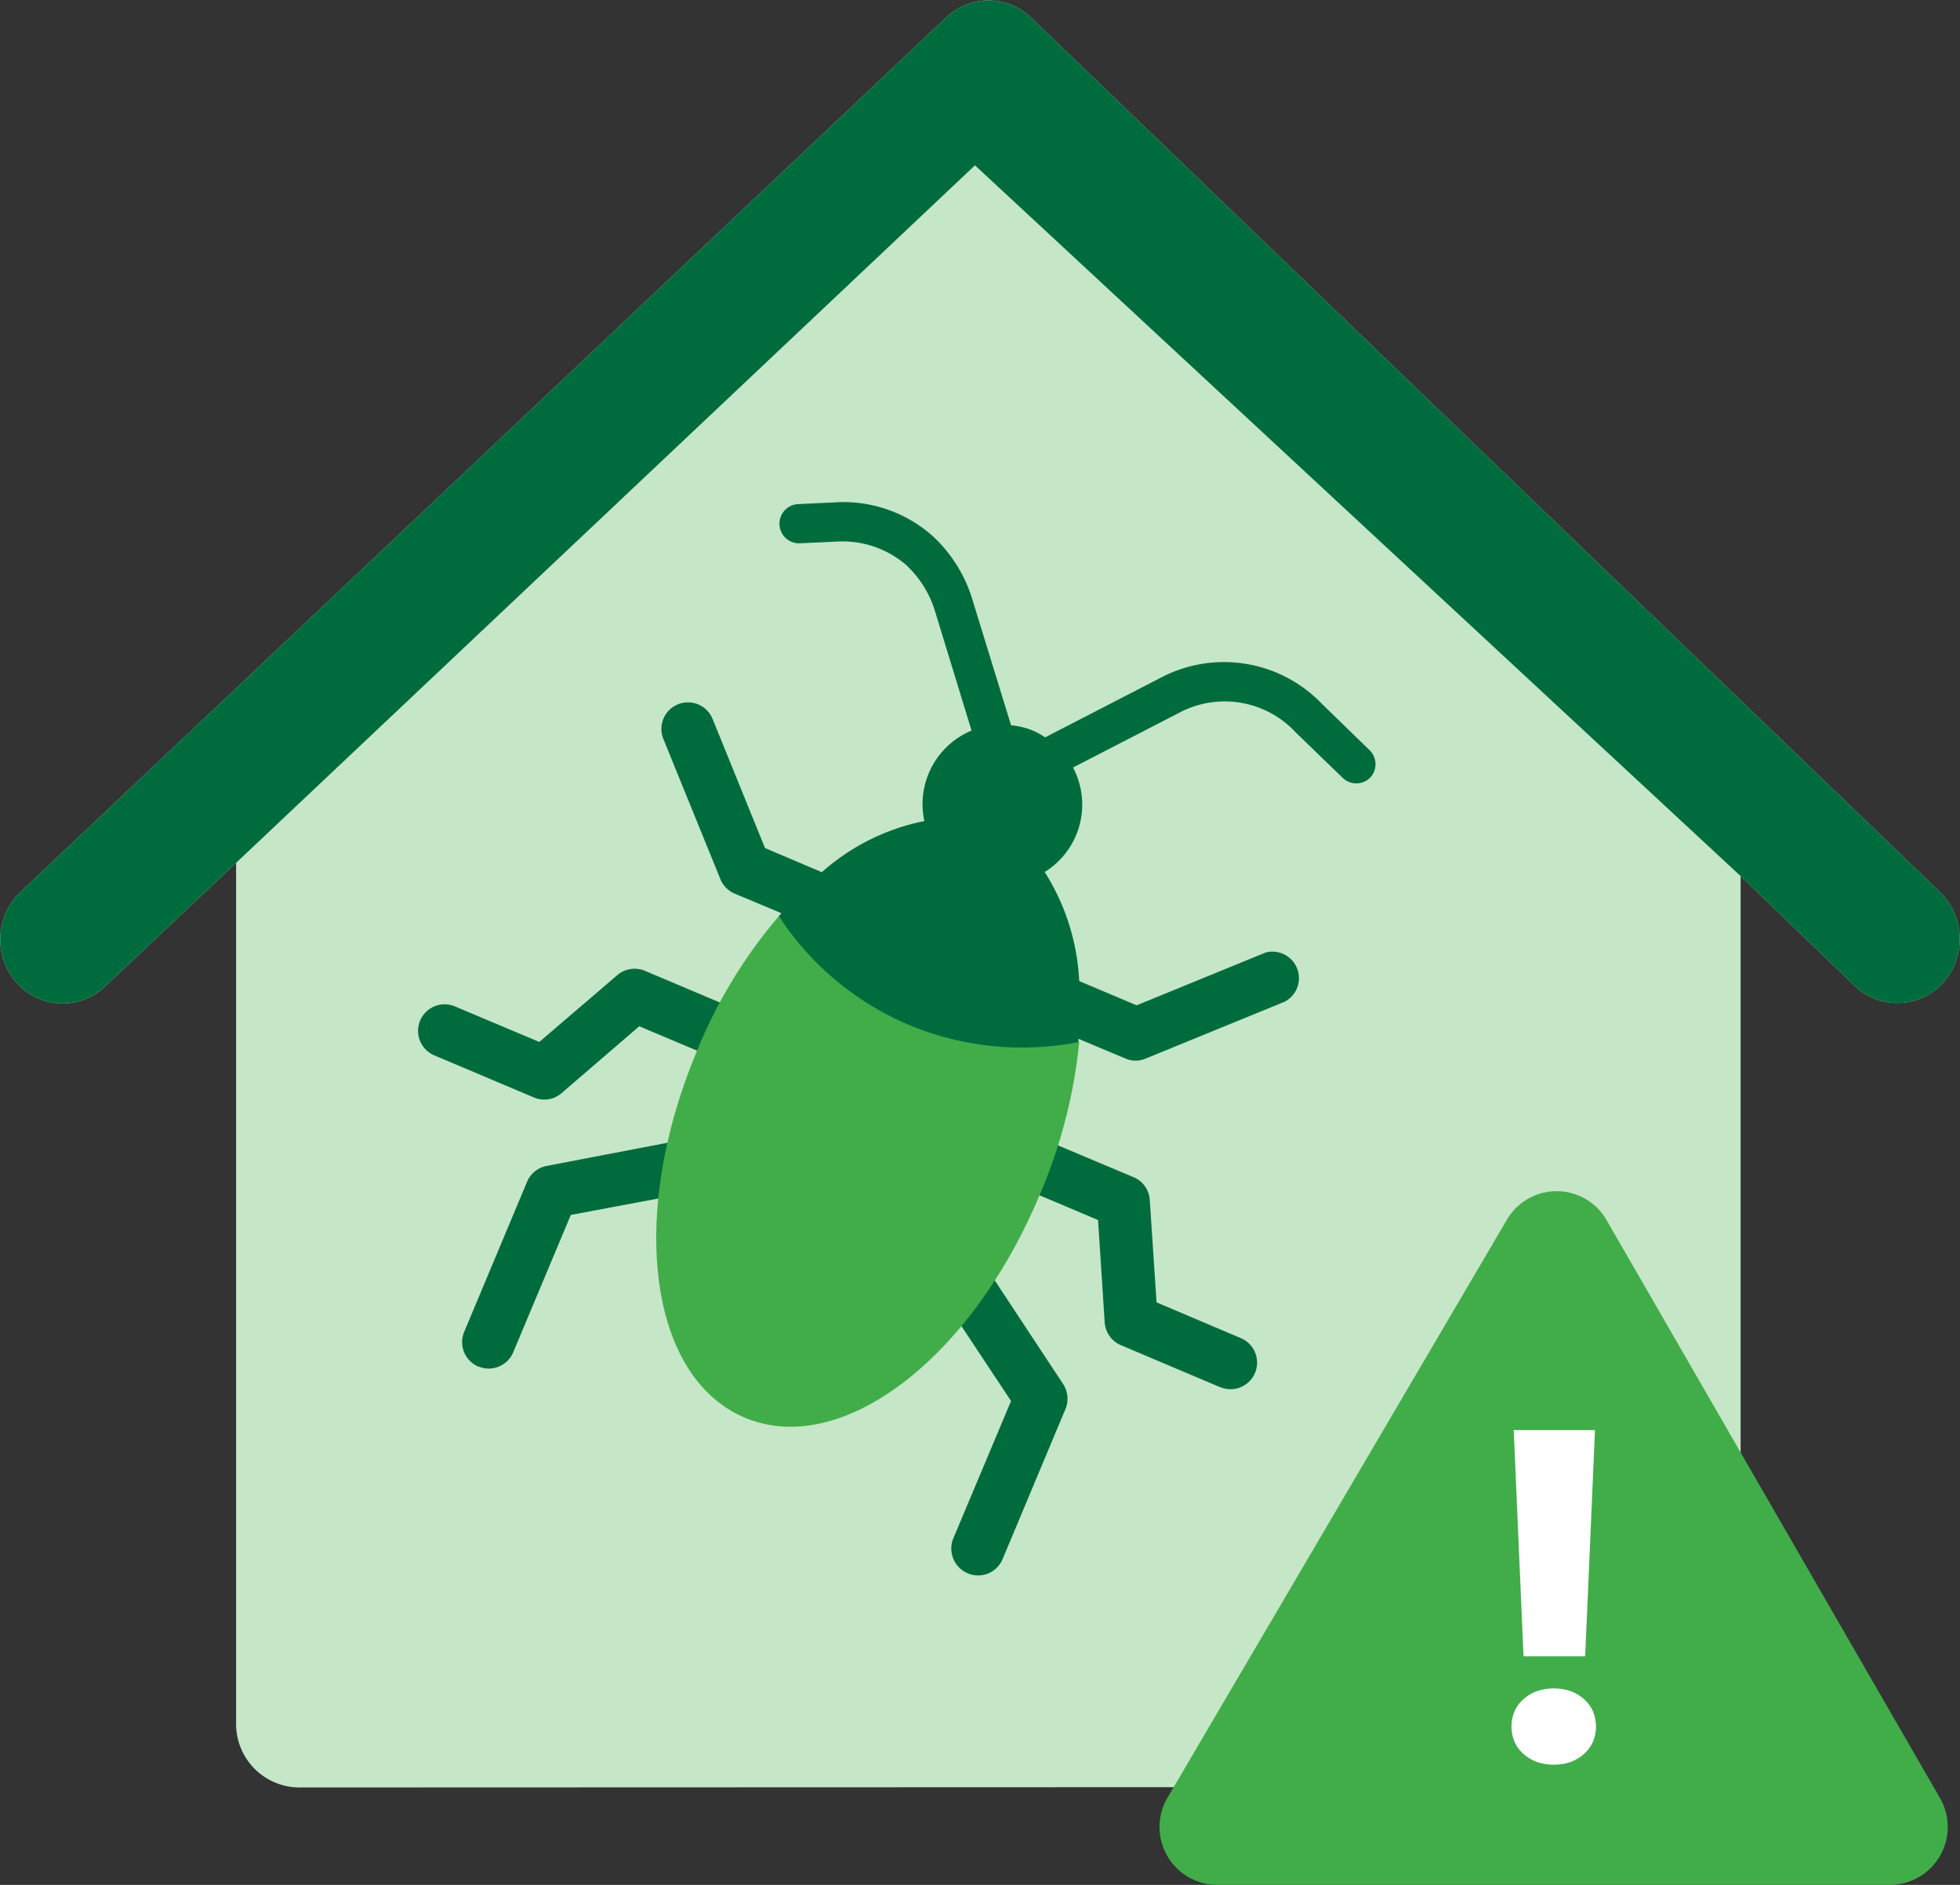
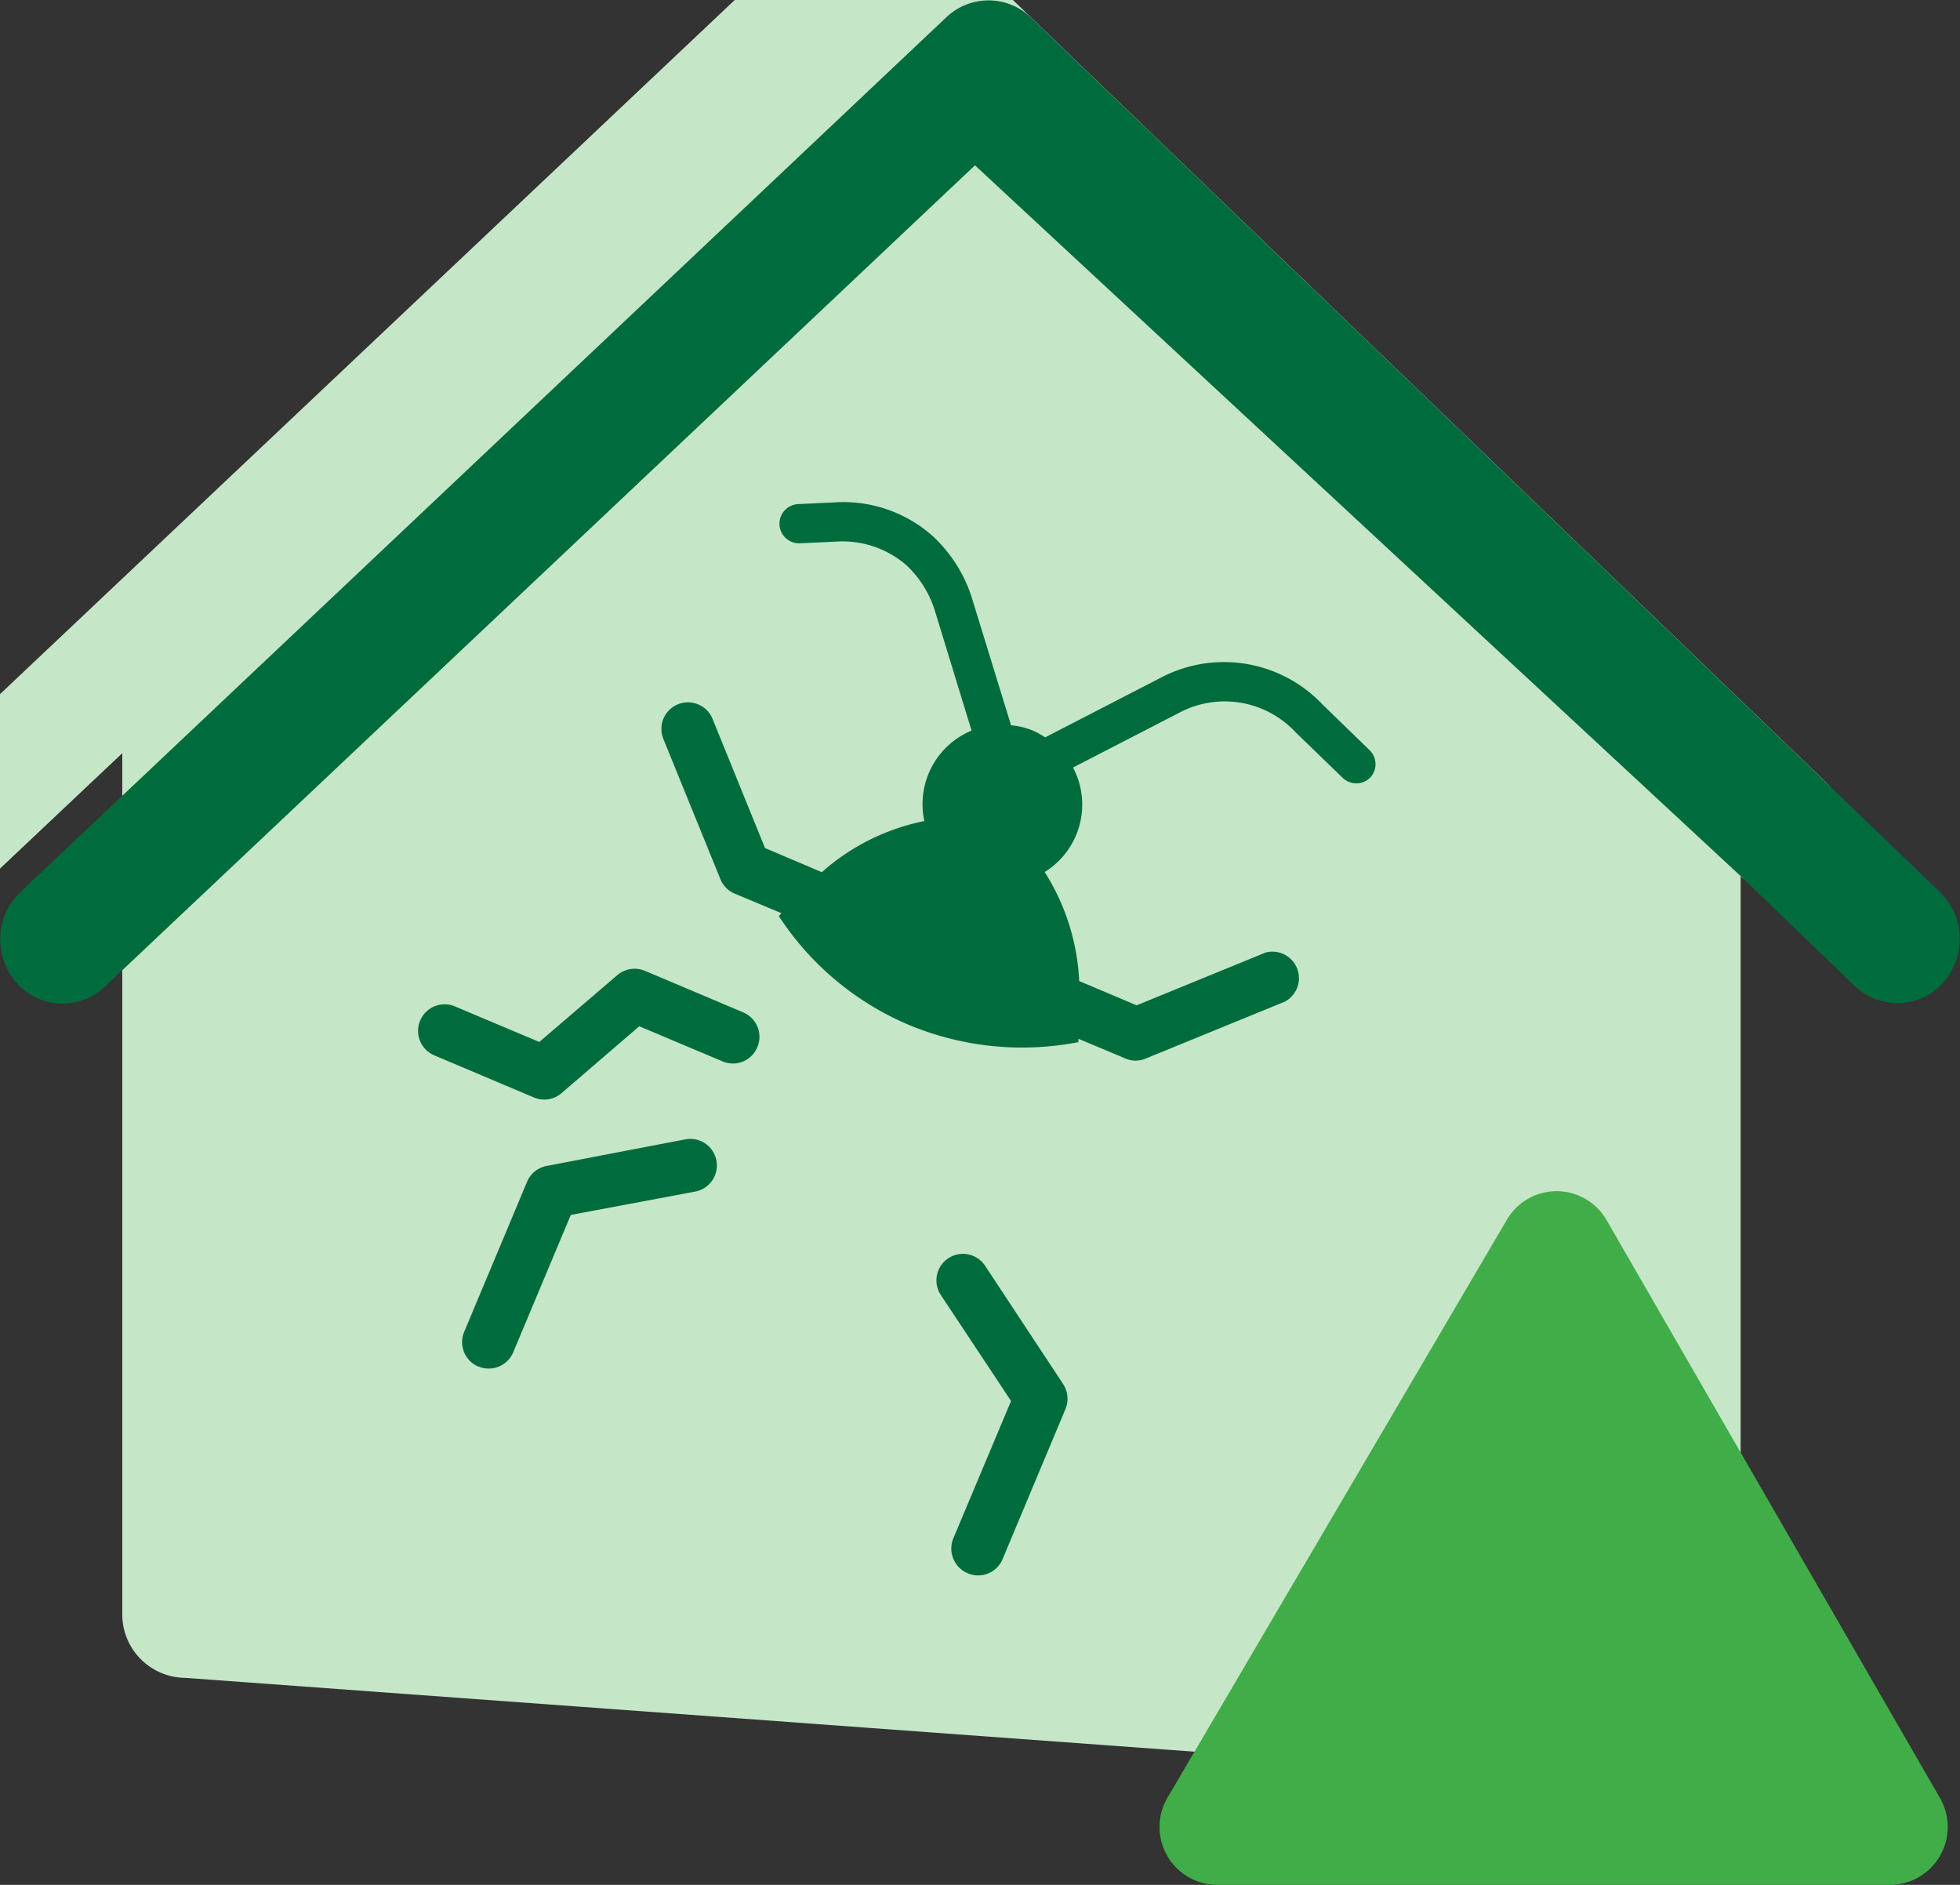
<svg xmlns="http://www.w3.org/2000/svg" id="plat" viewBox="0 0 130 125">
  <rect x="0" y="0" width="130" height="125" fill="#333333" stroke="none" />
  <defs>
    <style>
      .cls-1 {
        fill: #c6e6c8;
      }

      .cls-2 {
        fill: #006c3e;
      }

      .cls-3 {
        fill: #41ad49;
      }

      .cls-4 {
        fill: #fff;
      }
    </style>
  </defs>
-   <path class="cls-1" d="M292.35,298.94a4.21,4.21,0,0,0,4.16-4.27V238.53l7.55,7.27a4.09,4.09,0,0,0,5.88-.2,4.35,4.35,0,0,0-.2-6l-60.29-58a4.06,4.06,0,0,0-5.65,0l-61.4,58a4.35,4.35,0,0,0-.24,6,4.07,4.07,0,0,0,5.87.25l8.69-8.2v57.05a4.21,4.21,0,0,0,4.16,4.27Z" transform="translate(-181.06 -180.43)" />
+   <path class="cls-1" d="M292.35,298.94a4.21,4.21,0,0,0,4.16-4.27V238.53a4.09,4.09,0,0,0,5.88-.2,4.35,4.35,0,0,0-.2-6l-60.29-58a4.06,4.06,0,0,0-5.65,0l-61.4,58a4.35,4.35,0,0,0-.24,6,4.07,4.07,0,0,0,5.87.25l8.69-8.2v57.05a4.21,4.21,0,0,0,4.16,4.27Z" transform="translate(-181.06 -180.43)" />
  <path class="cls-2" d="M245.7,191.37l50.81,47.16,7.55,7.27a4.09,4.09,0,0,0,5.88-.2,4.35,4.35,0,0,0-.2-6l-60.29-58a4.06,4.06,0,0,0-5.65,0l-61.4,58a4.35,4.35,0,0,0-.24,6,4.07,4.07,0,0,0,5.87.25l8.69-8.2,49-46.25" transform="translate(-181.06 -180.43)" />
  <g>
    <g>
      <path class="cls-2" d="M212.79,271.06a1.76,1.76,0,0,1-.94-2.31l4.19-10a1.77,1.77,0,0,1,1.29-1l9.18-1.76a1.76,1.76,0,0,1,.67,3.46L218.92,261l-3.82,9.11a1.76,1.76,0,0,1-2.31.94Z" transform="translate(-181.06 -180.43)" />
      <path class="cls-2" d="M216.47,253.21l-6.6-2.79a1.76,1.76,0,0,1,1.36-3.25l5.6,2.36L222,245.1a1.77,1.77,0,0,1,1.83-.29l6.53,2.76a1.76,1.76,0,0,1,.93,2.31,1.75,1.75,0,0,1-2.3.94l-5.53-2.33-5.15,4.43A1.75,1.75,0,0,1,216.47,253.21Z" transform="translate(-181.06 -180.43)" />
    </g>
    <path class="cls-2" d="M245.23,284.76a1.78,1.78,0,0,1-.94-2.31l3.83-9.11-4.64-7a1.76,1.76,0,1,1,2.93-1.95l5.16,7.82a1.78,1.78,0,0,1,.16,1.66l-4.19,10A1.76,1.76,0,0,1,245.23,284.76Z" transform="translate(-181.06 -180.43)" />
-     <path class="cls-2" d="M262,272.43l-6.59-2.79a1.77,1.77,0,0,1-1.08-1.51l-.44-6.79L248.36,259a1.76,1.76,0,0,1,1.36-3.25l6.53,2.75a1.75,1.75,0,0,1,1.07,1.51l.45,6.79,5.59,2.37a1.76,1.76,0,0,1-1.37,3.25Z" transform="translate(-181.06 -180.43)" />
-     <path class="cls-3" d="M250,259.71c-4.59,10.93-13.19,17.42-19.55,14.73s-7.75-13.38-3.16-24.32a32.52,32.52,0,0,1,5.43-8.93l9.92,4.19,10,4.16A34.09,34.09,0,0,1,250,259.71Z" transform="translate(-181.06 -180.43)" />
    <path class="cls-2" d="M271.87,230.15l-3.09-3A9,9,0,0,0,258,225.4l-7.62,3.93a5.27,5.27,0,0,0-.81-.45,5,5,0,0,0-1.45-.35l-2.58-8.39a9.46,9.46,0,0,0-2.64-4.18,8.91,8.91,0,0,0-6.53-2.21l-2.37.11a1.3,1.3,0,1,0,.12,2.6l2.37-.11a6.47,6.47,0,0,1,4.65,1.53,6.93,6.93,0,0,1,1.91,3l2.45,8a5.28,5.28,0,0,0-3.13,6,14.54,14.54,0,0,0-6.8,3.39l-3.77-1.6-3.48-8.57a1.76,1.76,0,1,0-3.26,1.34l3.76,9.24a1.75,1.75,0,0,0,.94,1l3.13,1.31c-.06.07-.12.13-.17.2a19.25,19.25,0,0,0,8.65,7.22,19.53,19.53,0,0,0,11.22,1.13,1.62,1.62,0,0,1,0-.22l3.12,1.31a1.69,1.69,0,0,0,1.34,0l9.22-3.77A1.76,1.76,0,0,0,265,243.6l-8.55,3.5-3.81-1.61a14.79,14.79,0,0,0-2.29-7.23,5.26,5.26,0,0,0,1.88-6.93l7-3.61A6.43,6.43,0,0,1,267,229l3.1,3a1.3,1.3,0,0,0,1.84,0A1.3,1.3,0,0,0,271.87,230.15Z" transform="translate(-181.06 -180.43)" />
  </g>
  <g>
    <path class="cls-3" d="M306.43,305.43H261.8a3.84,3.84,0,0,1-3.3-5.79L281,261.33a3.82,3.82,0,0,1,6.61,0l22.11,38.32A3.84,3.84,0,0,1,306.43,305.43Z" transform="translate(-181.06 -180.43)" />
-     <path class="cls-4" d="M281.31,294.93a2.6,2.6,0,0,1,.2-1,2.32,2.32,0,0,1,.58-.8,2.76,2.76,0,0,1,.89-.54,3.52,3.52,0,0,1,2.28,0,2.71,2.71,0,0,1,.88.54,2.32,2.32,0,0,1,.58.8,2.65,2.65,0,0,1,0,2,2.32,2.32,0,0,1-.58.8,2.71,2.71,0,0,1-.88.54,3.51,3.51,0,0,1-2.28,0,2.76,2.76,0,0,1-.89-.54,2.32,2.32,0,0,1-.58-.8A2.6,2.6,0,0,1,281.31,294.93Zm4.89-4.66h-4.09l-.65-15h5.39Z" transform="translate(-181.06 -180.43)" />
  </g>
</svg>